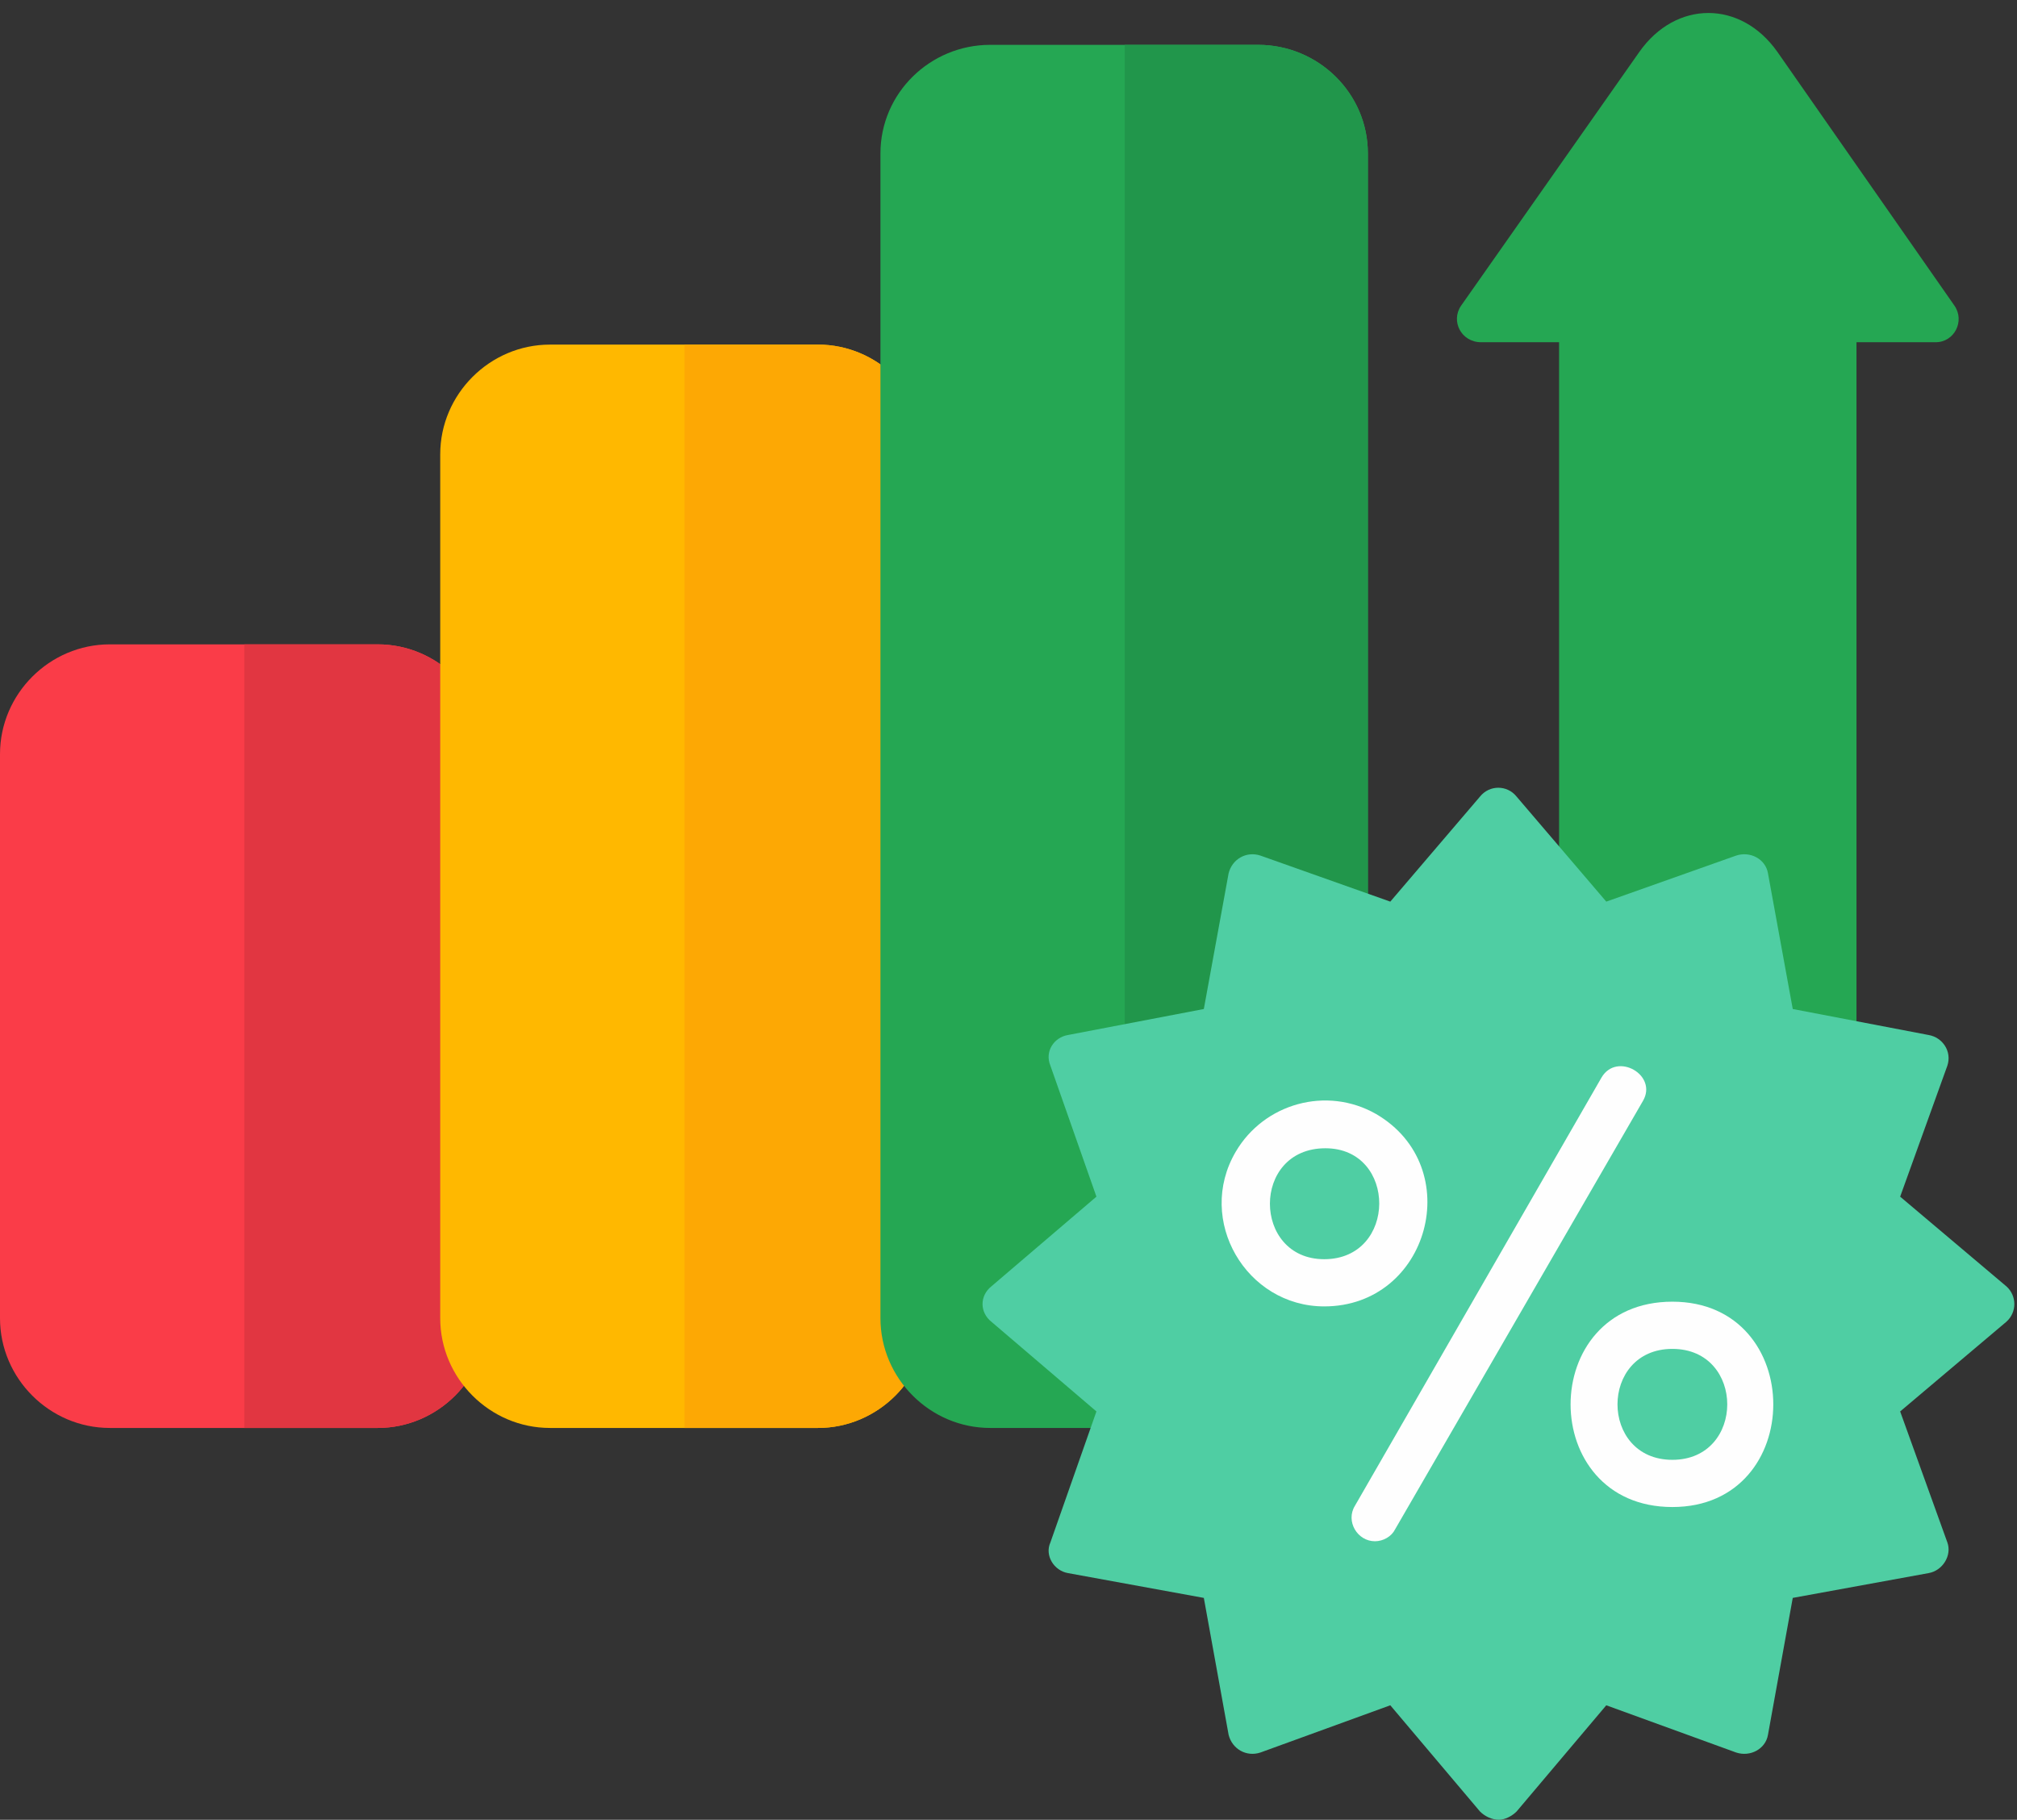
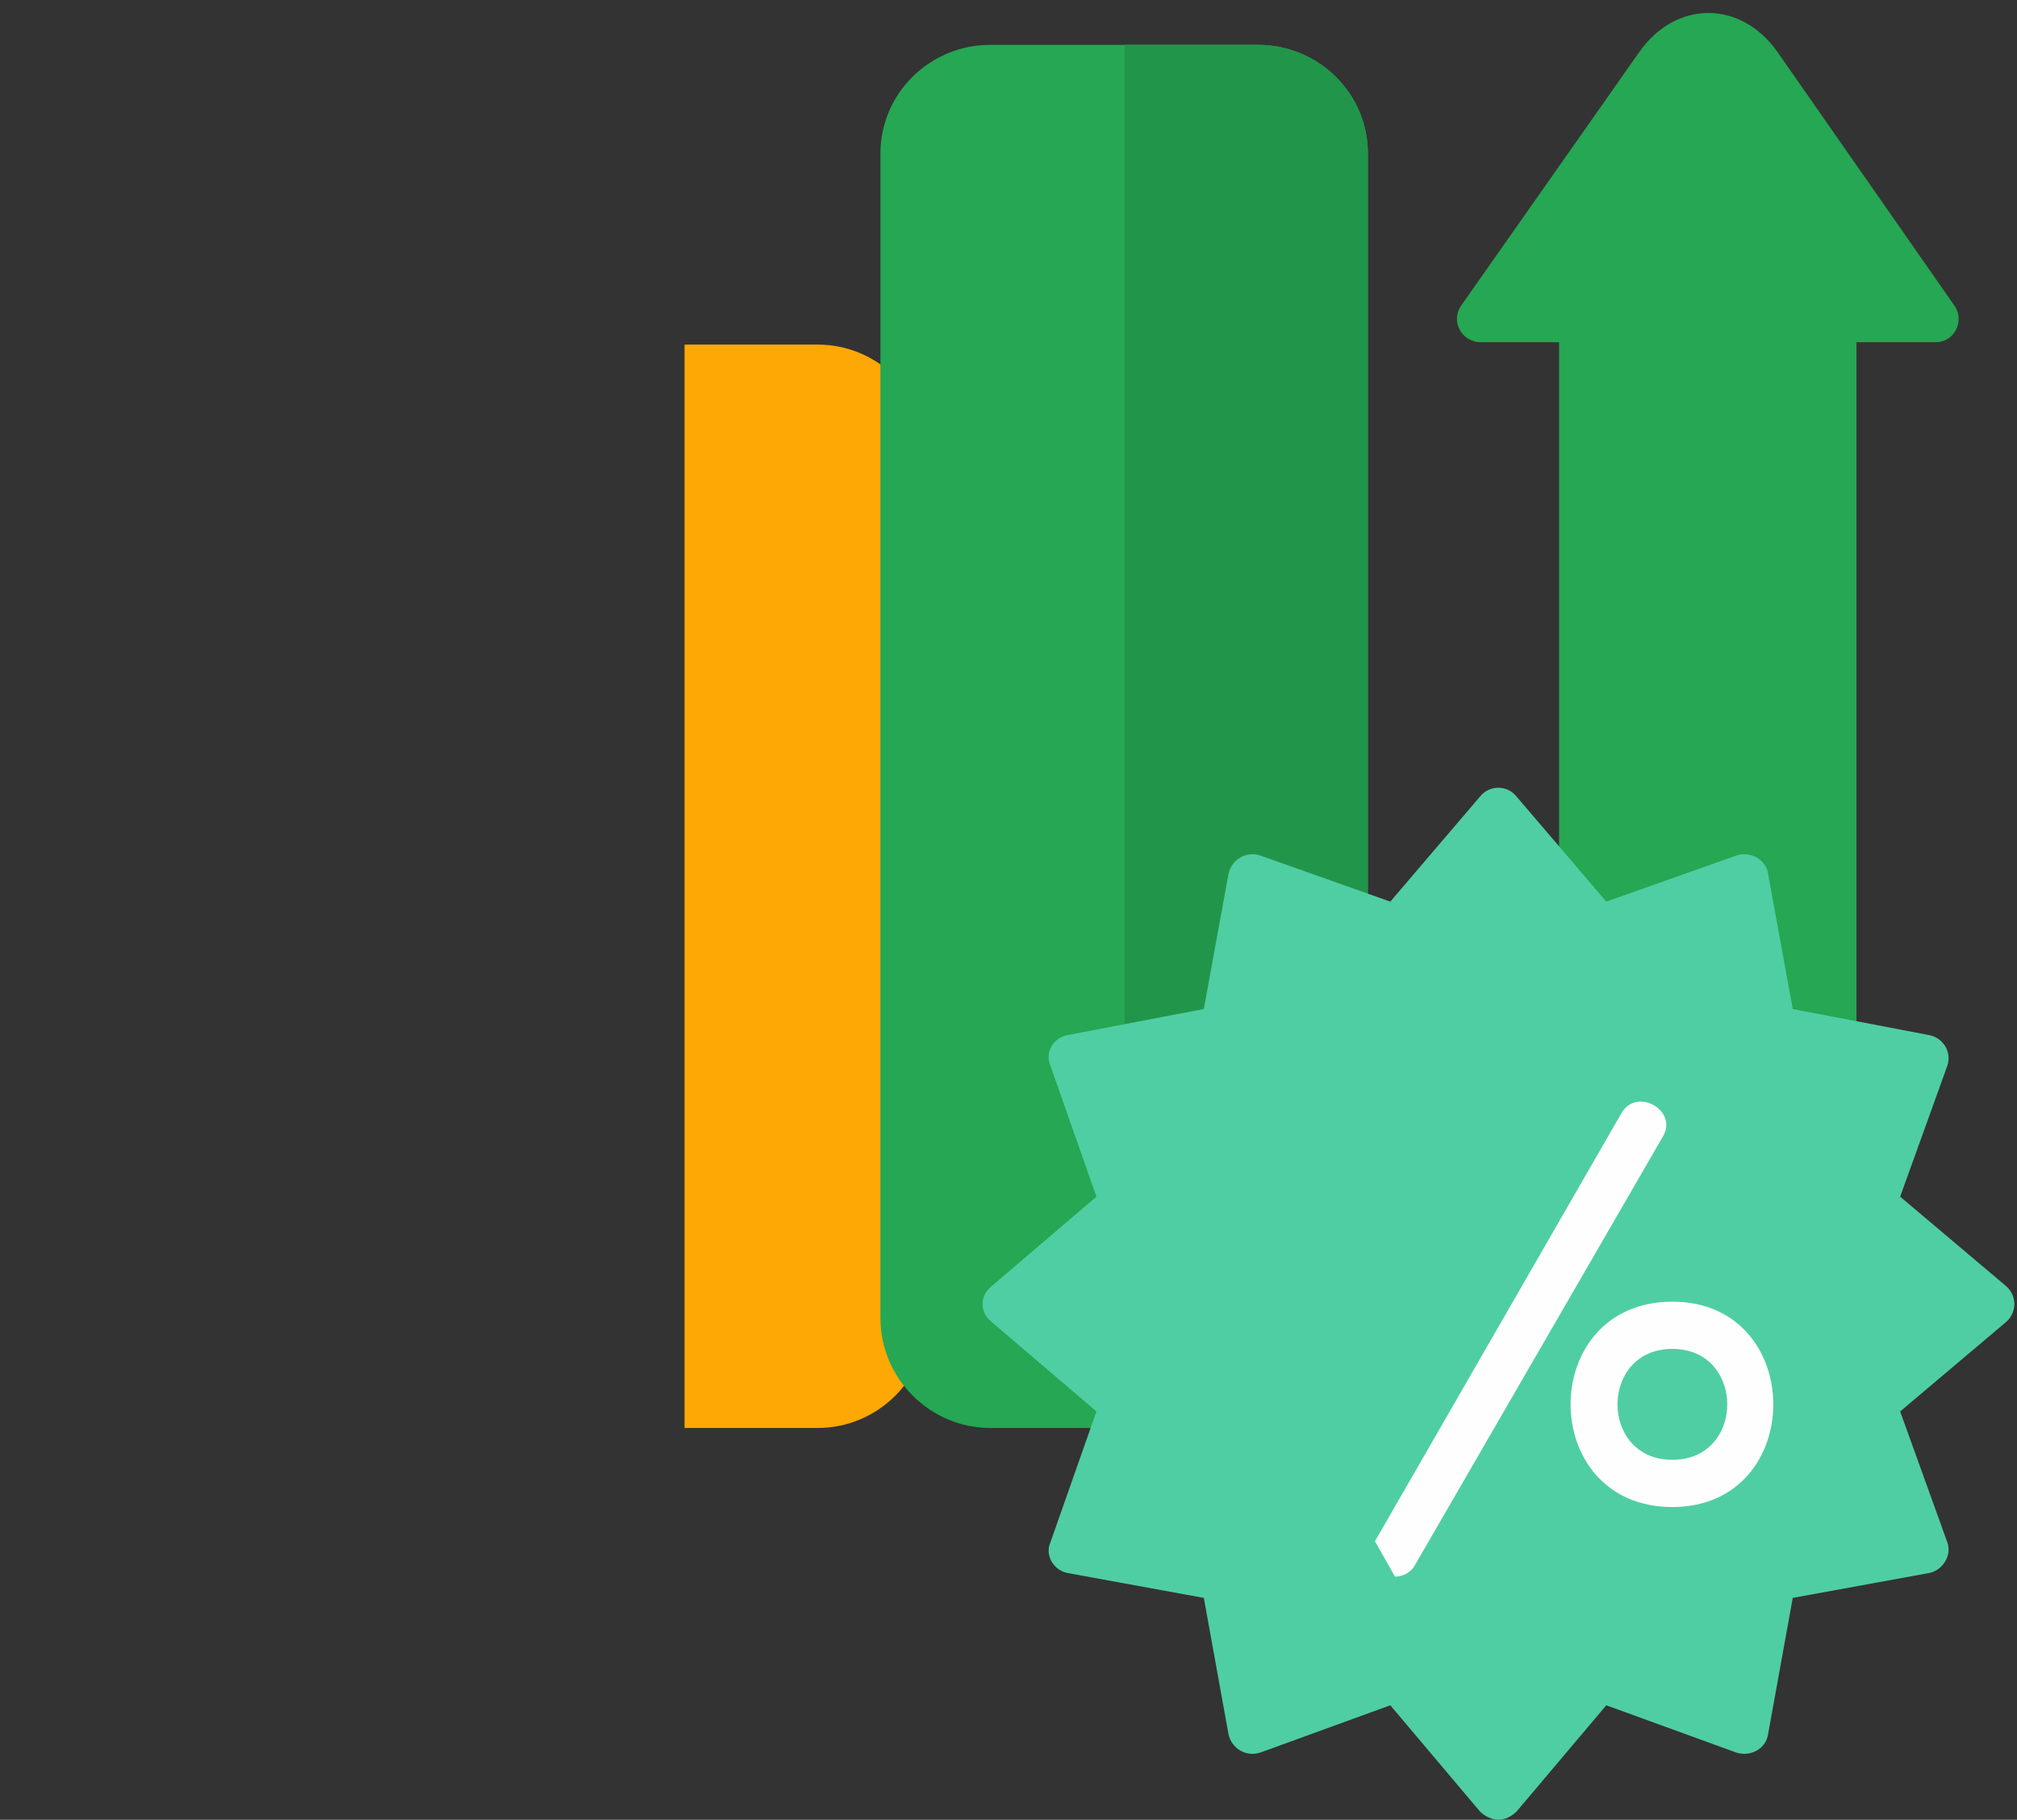
<svg xmlns="http://www.w3.org/2000/svg" clip-rule="evenodd" fill-rule="evenodd" height="1542.0" image-rendering="optimizeQuality" preserveAspectRatio="xMidYMid meet" shape-rendering="geometricPrecision" text-rendering="geometricPrecision" version="1.0" viewBox="0.0 77.0 1709.0 1542.0" width="1709.0" zoomAndPan="magnify">
  <rect x="0.0" y="77.0" width="1709.0" height="1542.0" fill="#333333" stroke="none" />
  <g>
    <g id="change1_1">
      <path d="M1553 979c-10,0 -19,-8 -20,-18l-181 -95c-12,7 -31,1 -31,-17l0 -482 -66 0c-17,0 -26,-18 -17,-31l151 -215c31,-44 86,-44 117,0l150 215c9,13 0,31 -16,31l-67 0 0 592c0,11 -9,20 -20,20z" fill="#25a753" />
    </g>
    <g id="change2_1">
-       <path d="M320 1287l-227 0c-51,0 -93,-42 -93,-93l0 -478c0,-51 42,-93 93,-93l227 0c51,0 93,42 93,93l0 478c0,51 -42,93 -93,93z" fill="#fa3c48" />
-     </g>
+       </g>
    <g id="change3_1">
-       <path d="M320 1287l-113 0 0 -664 113 0c51,0 93,42 93,93l0 478c0,51 -42,93 -93,93z" fill="#e13641" />
-     </g>
+       </g>
    <g id="change4_1">
-       <path d="M693 1287l-227 0c-51,0 -93,-42 -93,-93l0 -732c0,-51 42,-93 93,-93l227 0c51,0 93,42 93,93l0 732c0,51 -42,93 -93,93z" fill="#ffb800" />
-     </g>
+       </g>
    <g id="change5_1">
      <path d="M693 1287l-113 0 0 -918 113 0c51,0 93,42 93,93l0 732c0,51 -42,93 -93,93z" fill="#fda804" />
    </g>
    <g id="change1_2">
      <path d="M953 1287l-114 0c-51,0 -93,-42 -93,-93l0 -987c0,-51 42,-92 93,-92l227 0c51,0 93,41 93,92l0 641c0,12 -7,18 -16,20l0 378 -171 20c0,10 -6,21 -19,21z" fill="#25a753" />
    </g>
    <g id="change6_1">
      <path d="M953 1287l0 0 0 -1172 113 0c51,0 93,41 93,92l0 641c0,12 -7,18 -16,20l0 378 -171 20c0,10 -6,21 -19,21z" fill="#21964b" />
    </g>
    <g id="change7_1">
      <path d="M1270 1619c-6,0 -12,-3 -16,-7l-76 -90 -110 40c-12,4 -24,-3 -27,-15l-21 -116 -115 -21c-12,-2 -20,-15 -15,-26l39 -111 -89 -76c-10,-8 -10,-22 0,-30l89 -76 -39 -111c-5,-12 3,-24 15,-26l115 -22 21 -115c3,-12 15,-19 27,-15l110 39 76 -89c8,-10 23,-10 31,0l76 89 110 -39c12,-4 25,3 27,15l21 115 115 22c12,2 20,14 16,26l-40 111 90 76c9,8 9,22 0,30l-90 76 40 111c4,11 -4,24 -16,26l-115 21 -21 116c-2,12 -15,19 -27,15l-110 -40 -76 90c-4,4 -10,7 -15,7z" fill="#4fcea3" />
    </g>
    <g id="change8_1">
-       <path d="M1122 1184c-66,0 -109,-73 -75,-131 24,-41 77,-56 119,-32 77,45 45,163 -44,163zm1 -134c-63,0 -62,94 -1,94 62,0 62,-94 1,-94z" fill="#fefefe" />
-     </g>
+       </g>
    <g id="change8_2">
      <path d="M1417 1354c-115,0 -115,-174 0,-174 114,0 114,174 0,174zm0 -134c-62,0 -62,94 0,94 62,0 62,-94 0,-94z" fill="#fefefe" />
    </g>
    <g id="change8_3">
-       <path d="M1165 1383c-15,0 -25,-17 -17,-30l209 -363c13,-22 48,-2 35,20l-210 363c-3,6 -10,10 -17,10z" fill="#fefefe" />
+       <path d="M1165 1383l209 -363c13,-22 48,-2 35,20l-210 363c-3,6 -10,10 -17,10z" fill="#fefefe" />
    </g>
  </g>
</svg>